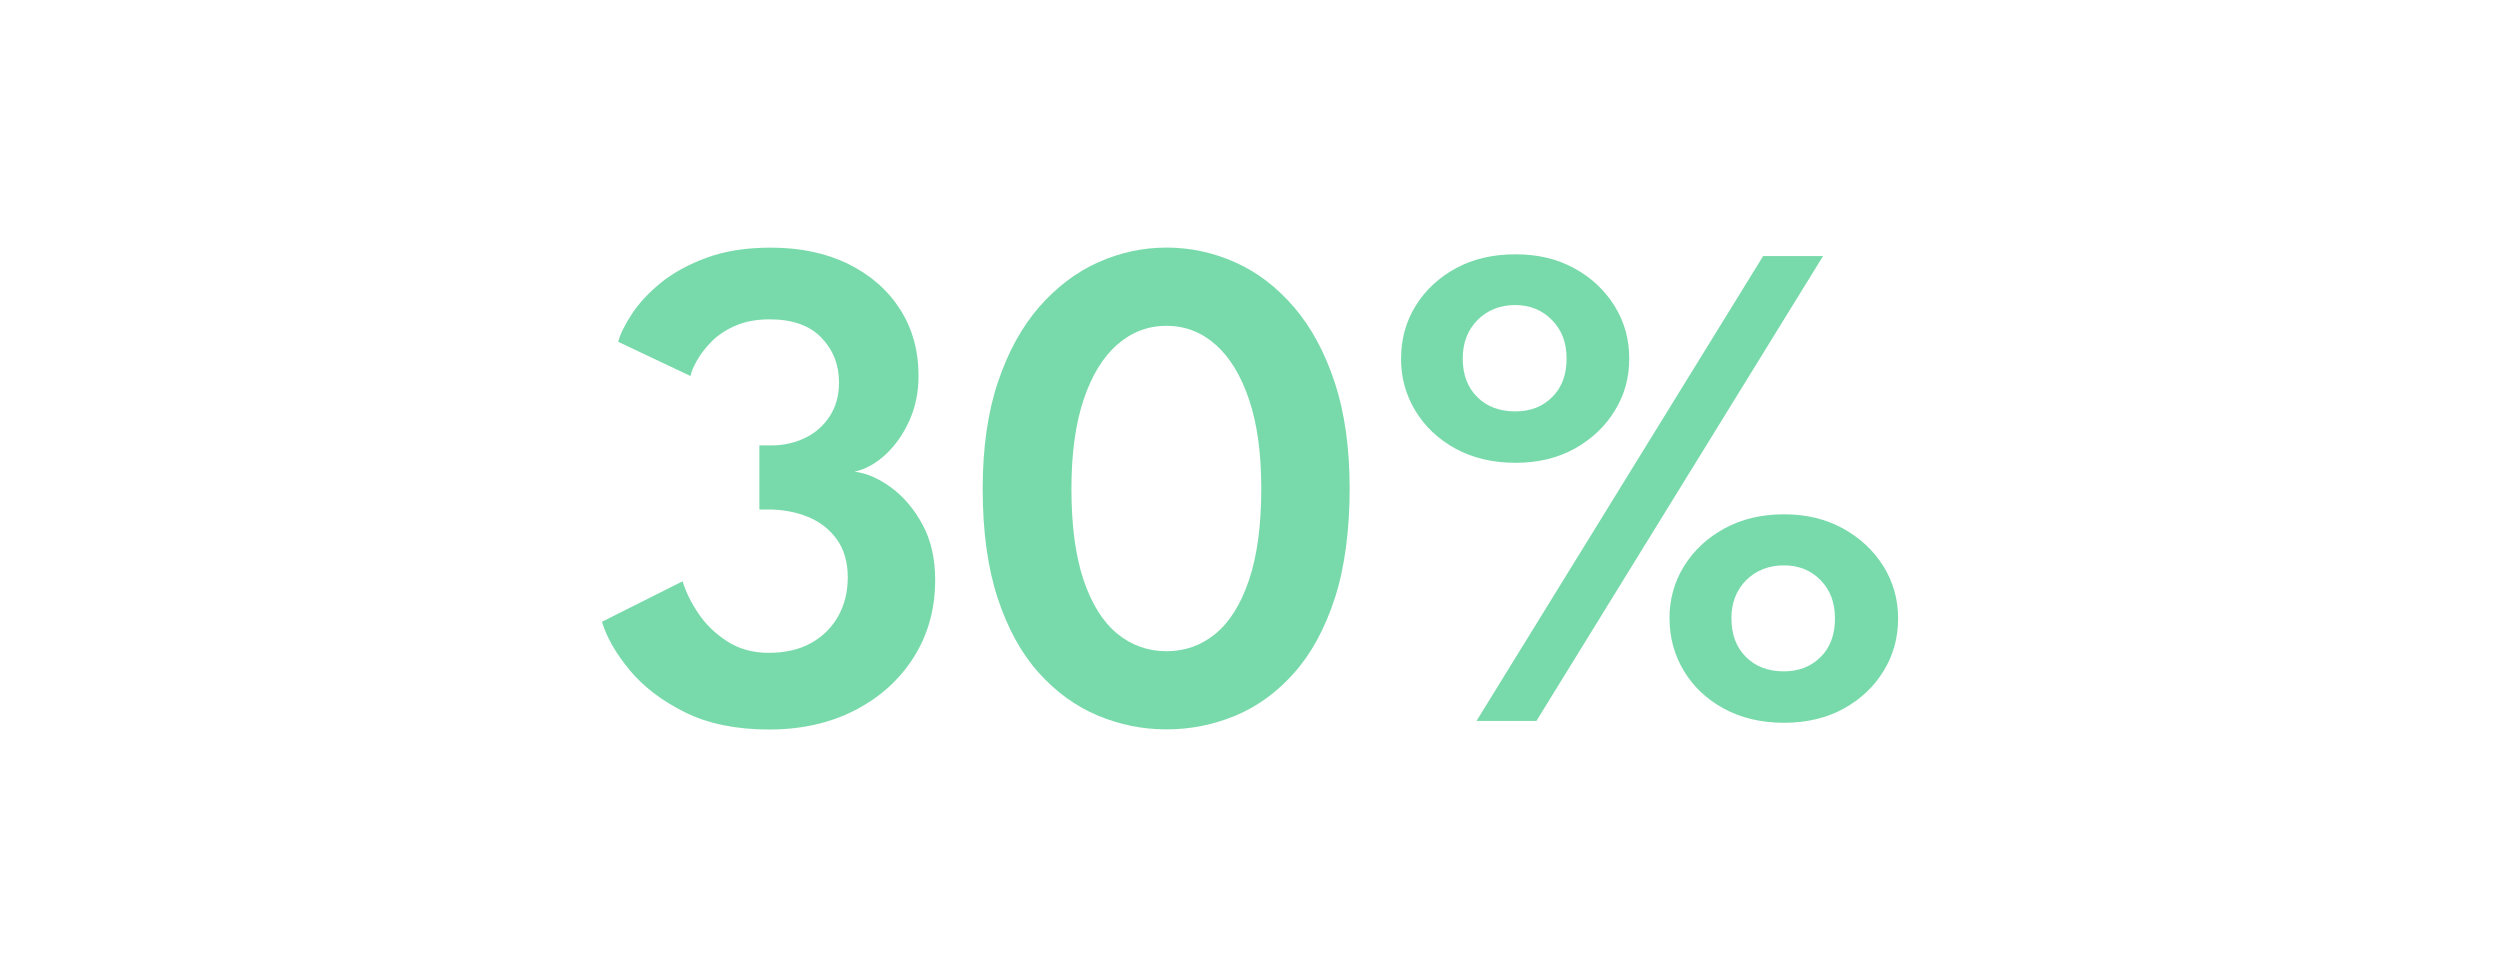
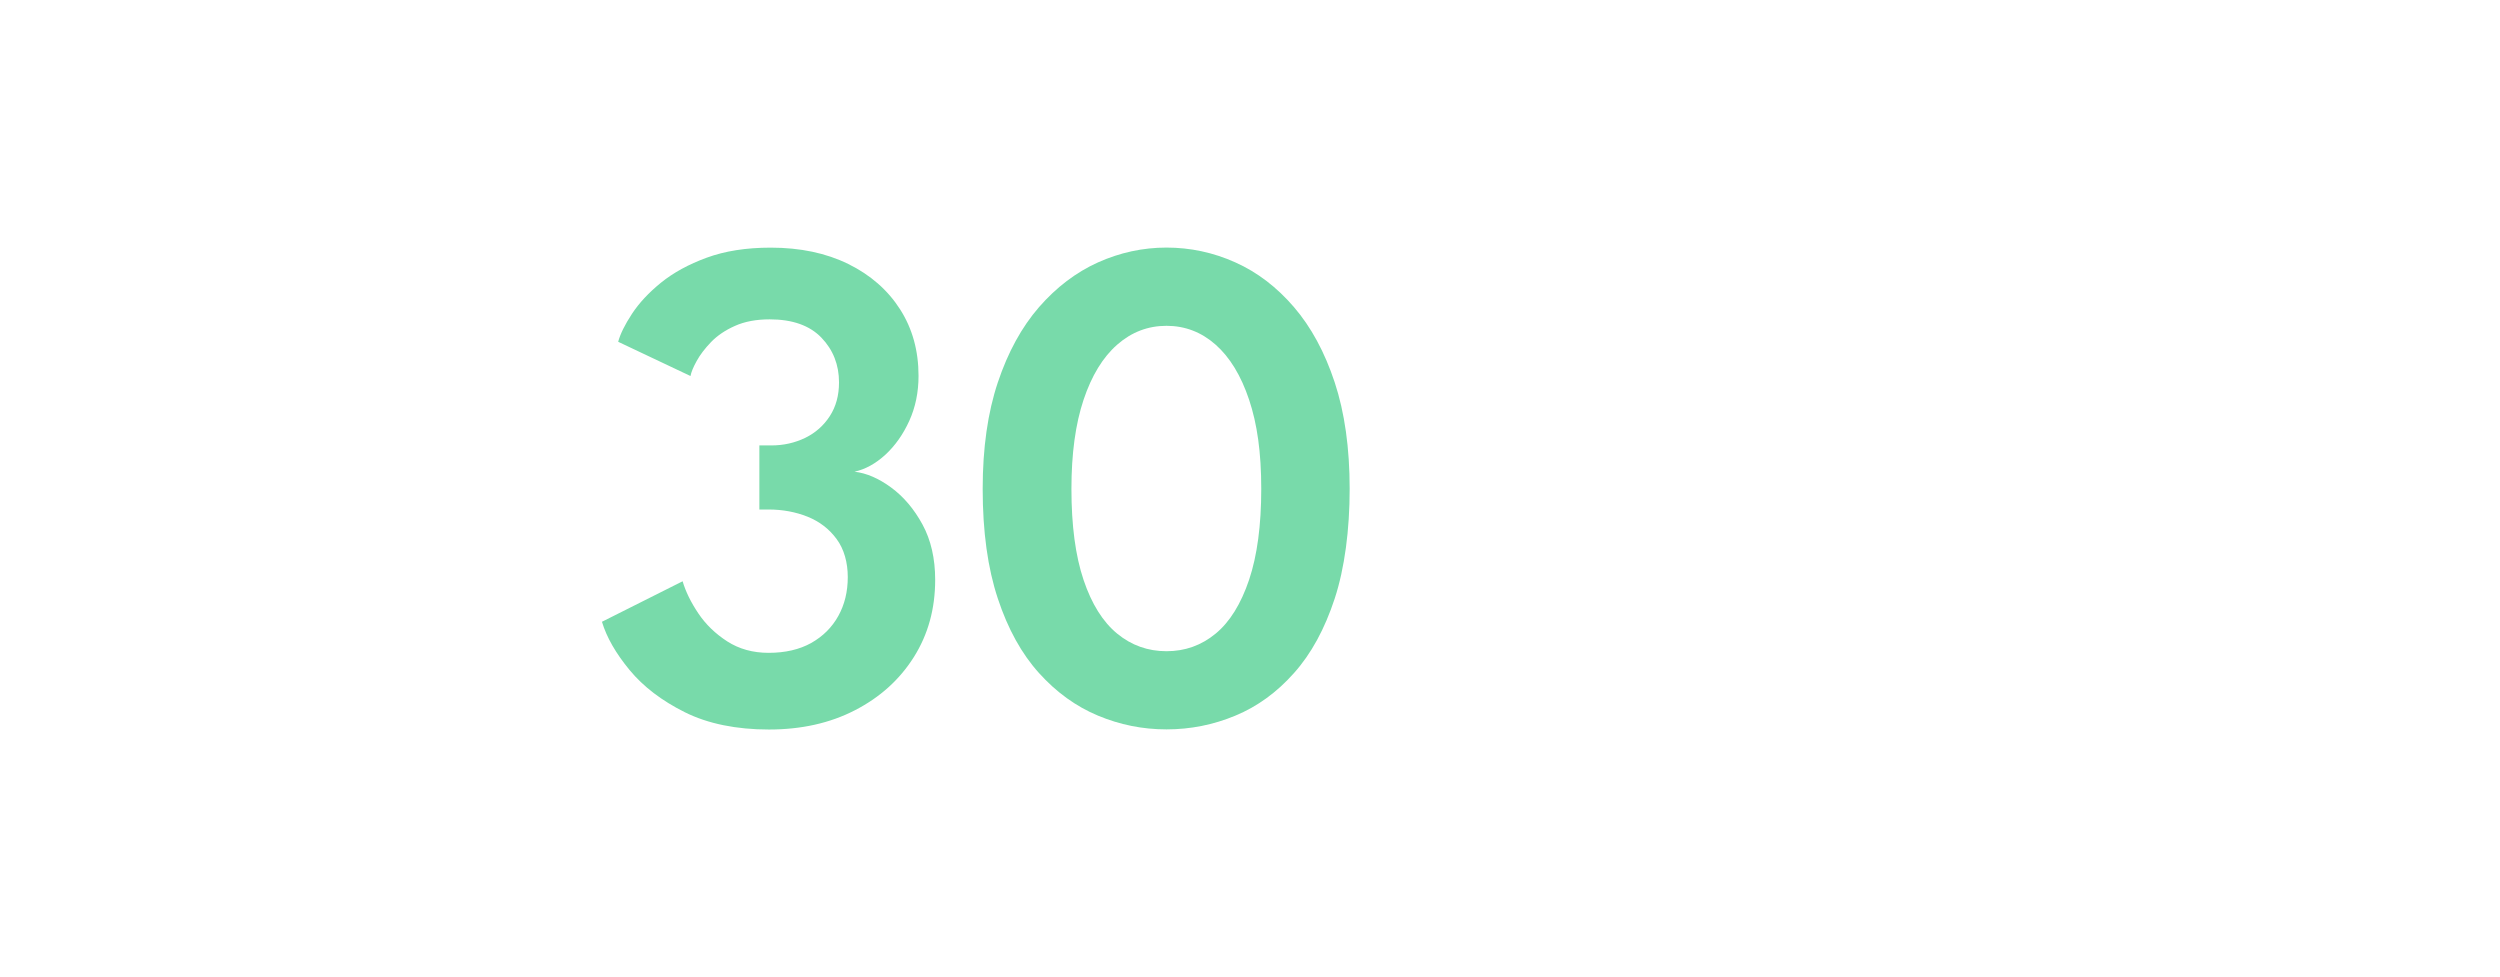
<svg xmlns="http://www.w3.org/2000/svg" id="Layer_2" data-name="Layer 2" viewBox="0 0 371 145">
  <defs>
    <style>
      .cls-1 {
        fill: none;
      }

      .cls-2 {
        fill: #78daaa;
      }
    </style>
  </defs>
  <g id="Layer_1-2" data-name="Layer 1">
    <g>
      <rect class="cls-1" width="371" height="145" />
      <g>
        <path class="cls-2" d="M91.74,50.71c.31-1.15.99-2.53,2.04-4.13,1.05-1.6,2.48-3.14,4.31-4.63,1.83-1.48,4.09-2.72,6.79-3.71,2.7-.99,5.86-1.49,9.49-1.49,4.39,0,8.23.81,11.52,2.43,3.29,1.62,5.85,3.86,7.68,6.72,1.83,2.86,2.74,6.15,2.74,9.88,0,2.44-.46,4.67-1.38,6.69-.92,2.02-2.11,3.69-3.55,5.02-1.45,1.32-2.97,2.16-4.57,2.51,1.78.21,3.59.99,5.44,2.35,1.85,1.36,3.4,3.19,4.65,5.49s1.88,5.04,1.88,8.21c0,4.29-1.05,8.1-3.16,11.45-2.11,3.35-5.02,5.98-8.73,7.89-3.71,1.92-7.97,2.87-12.78,2.87s-9.03-.85-12.47-2.56c-3.43-1.71-6.17-3.8-8.21-6.27-2.04-2.47-3.41-4.86-4.1-7.16l11.97-6.01c.45,1.53,1.23,3.12,2.33,4.76,1.1,1.64,2.53,3.02,4.29,4.16,1.76,1.13,3.81,1.7,6.14,1.7,2.47,0,4.58-.49,6.32-1.46,1.74-.98,3.08-2.31,4.02-4,.94-1.69,1.41-3.61,1.41-5.78s-.55-4.15-1.65-5.64c-1.1-1.5-2.53-2.6-4.31-3.32-1.78-.71-3.71-1.07-5.8-1.07h-1.36v-9.51h1.78c1.81,0,3.48-.38,5.02-1.12,1.53-.75,2.75-1.83,3.66-3.24.91-1.41,1.36-3.07,1.36-4.99,0-2.61-.87-4.83-2.61-6.64-1.74-1.81-4.3-2.72-7.68-2.72-1.99,0-3.7.32-5.15.97-1.45.64-2.63,1.45-3.55,2.4-.92.96-1.64,1.9-2.14,2.82-.51.92-.81,1.66-.91,2.22l-10.71-5.07Z" />
        <path class="cls-2" d="M145.83,72.55c0-6.06.75-11.33,2.25-15.81,1.5-4.48,3.54-8.2,6.11-11.16,2.58-2.96,5.5-5.17,8.75-6.64,3.26-1.46,6.65-2.2,10.17-2.2s6.96.73,10.22,2.2c3.26,1.46,6.16,3.68,8.7,6.64,2.54,2.96,4.56,6.68,6.04,11.16,1.48,4.48,2.22,9.75,2.22,15.81s-.74,11.77-2.22,16.28c-1.48,4.51-3.49,8.2-6.04,11.05-2.54,2.86-5.44,4.97-8.7,6.32-3.26,1.36-6.66,2.04-10.22,2.04s-6.91-.68-10.17-2.04c-3.26-1.36-6.18-3.47-8.75-6.32-2.58-2.86-4.62-6.54-6.11-11.05-1.5-4.51-2.25-9.94-2.25-16.28ZM159,72.55c0,5.44.6,9.94,1.8,13.51,1.2,3.57,2.87,6.23,4.99,7.97,2.12,1.74,4.56,2.61,7.32,2.61s5.18-.87,7.29-2.61c2.11-1.74,3.76-4.41,4.97-8,1.2-3.59,1.8-8.08,1.8-13.48s-.6-9.63-1.8-13.22c-1.2-3.59-2.86-6.31-4.97-8.18-2.11-1.86-4.54-2.8-7.29-2.8s-5.19.93-7.32,2.8c-2.13,1.87-3.79,4.59-4.99,8.18-1.2,3.59-1.8,8-1.8,13.22Z" />
-         <path class="cls-2" d="M207.92,53.21c0-2.89.72-5.5,2.17-7.84,1.45-2.33,3.44-4.19,5.98-5.57,2.54-1.38,5.49-2.06,8.83-2.06s6.18.69,8.7,2.06c2.53,1.38,4.52,3.23,5.98,5.57,1.46,2.34,2.2,4.95,2.2,7.84s-.71,5.4-2.14,7.73c-1.43,2.34-3.41,4.21-5.93,5.62-2.53,1.41-5.46,2.12-8.81,2.12s-6.39-.71-8.94-2.12c-2.54-1.41-4.52-3.28-5.93-5.62-1.41-2.33-2.12-4.91-2.12-7.73ZM217.07,53.21c0,2.37.71,4.27,2.14,5.7,1.43,1.43,3.31,2.14,5.64,2.14s4.06-.71,5.49-2.12c1.43-1.41,2.14-3.32,2.14-5.72s-.72-4.24-2.17-5.72c-1.45-1.48-3.27-2.22-5.46-2.22s-4.13.74-5.59,2.22c-1.46,1.48-2.19,3.39-2.19,5.72ZM261.65,38h8.89l-42.54,68.99h-8.89l42.54-68.99ZM247.75,91.79c0-2.86.72-5.45,2.17-7.79,1.45-2.33,3.45-4.2,6.01-5.59s5.5-2.09,8.81-2.09,6.18.7,8.73,2.09c2.54,1.39,4.55,3.26,6.01,5.59,1.46,2.33,2.2,4.93,2.2,7.79s-.71,5.41-2.14,7.76c-1.43,2.35-3.42,4.23-5.96,5.62-2.54,1.39-5.49,2.09-8.83,2.09s-6.35-.7-8.91-2.09c-2.56-1.39-4.55-3.27-5.96-5.62-1.41-2.35-2.12-4.94-2.12-7.76ZM256.95,91.79c0,2.37.71,4.27,2.14,5.7,1.43,1.43,3.31,2.14,5.64,2.14,2.2,0,4.01-.71,5.44-2.12,1.43-1.41,2.14-3.32,2.14-5.72s-.71-4.23-2.14-5.7c-1.43-1.46-3.24-2.19-5.44-2.19s-4.13.73-5.59,2.19-2.2,3.36-2.2,5.7Z" />
      </g>
    </g>
  </g>
</svg>